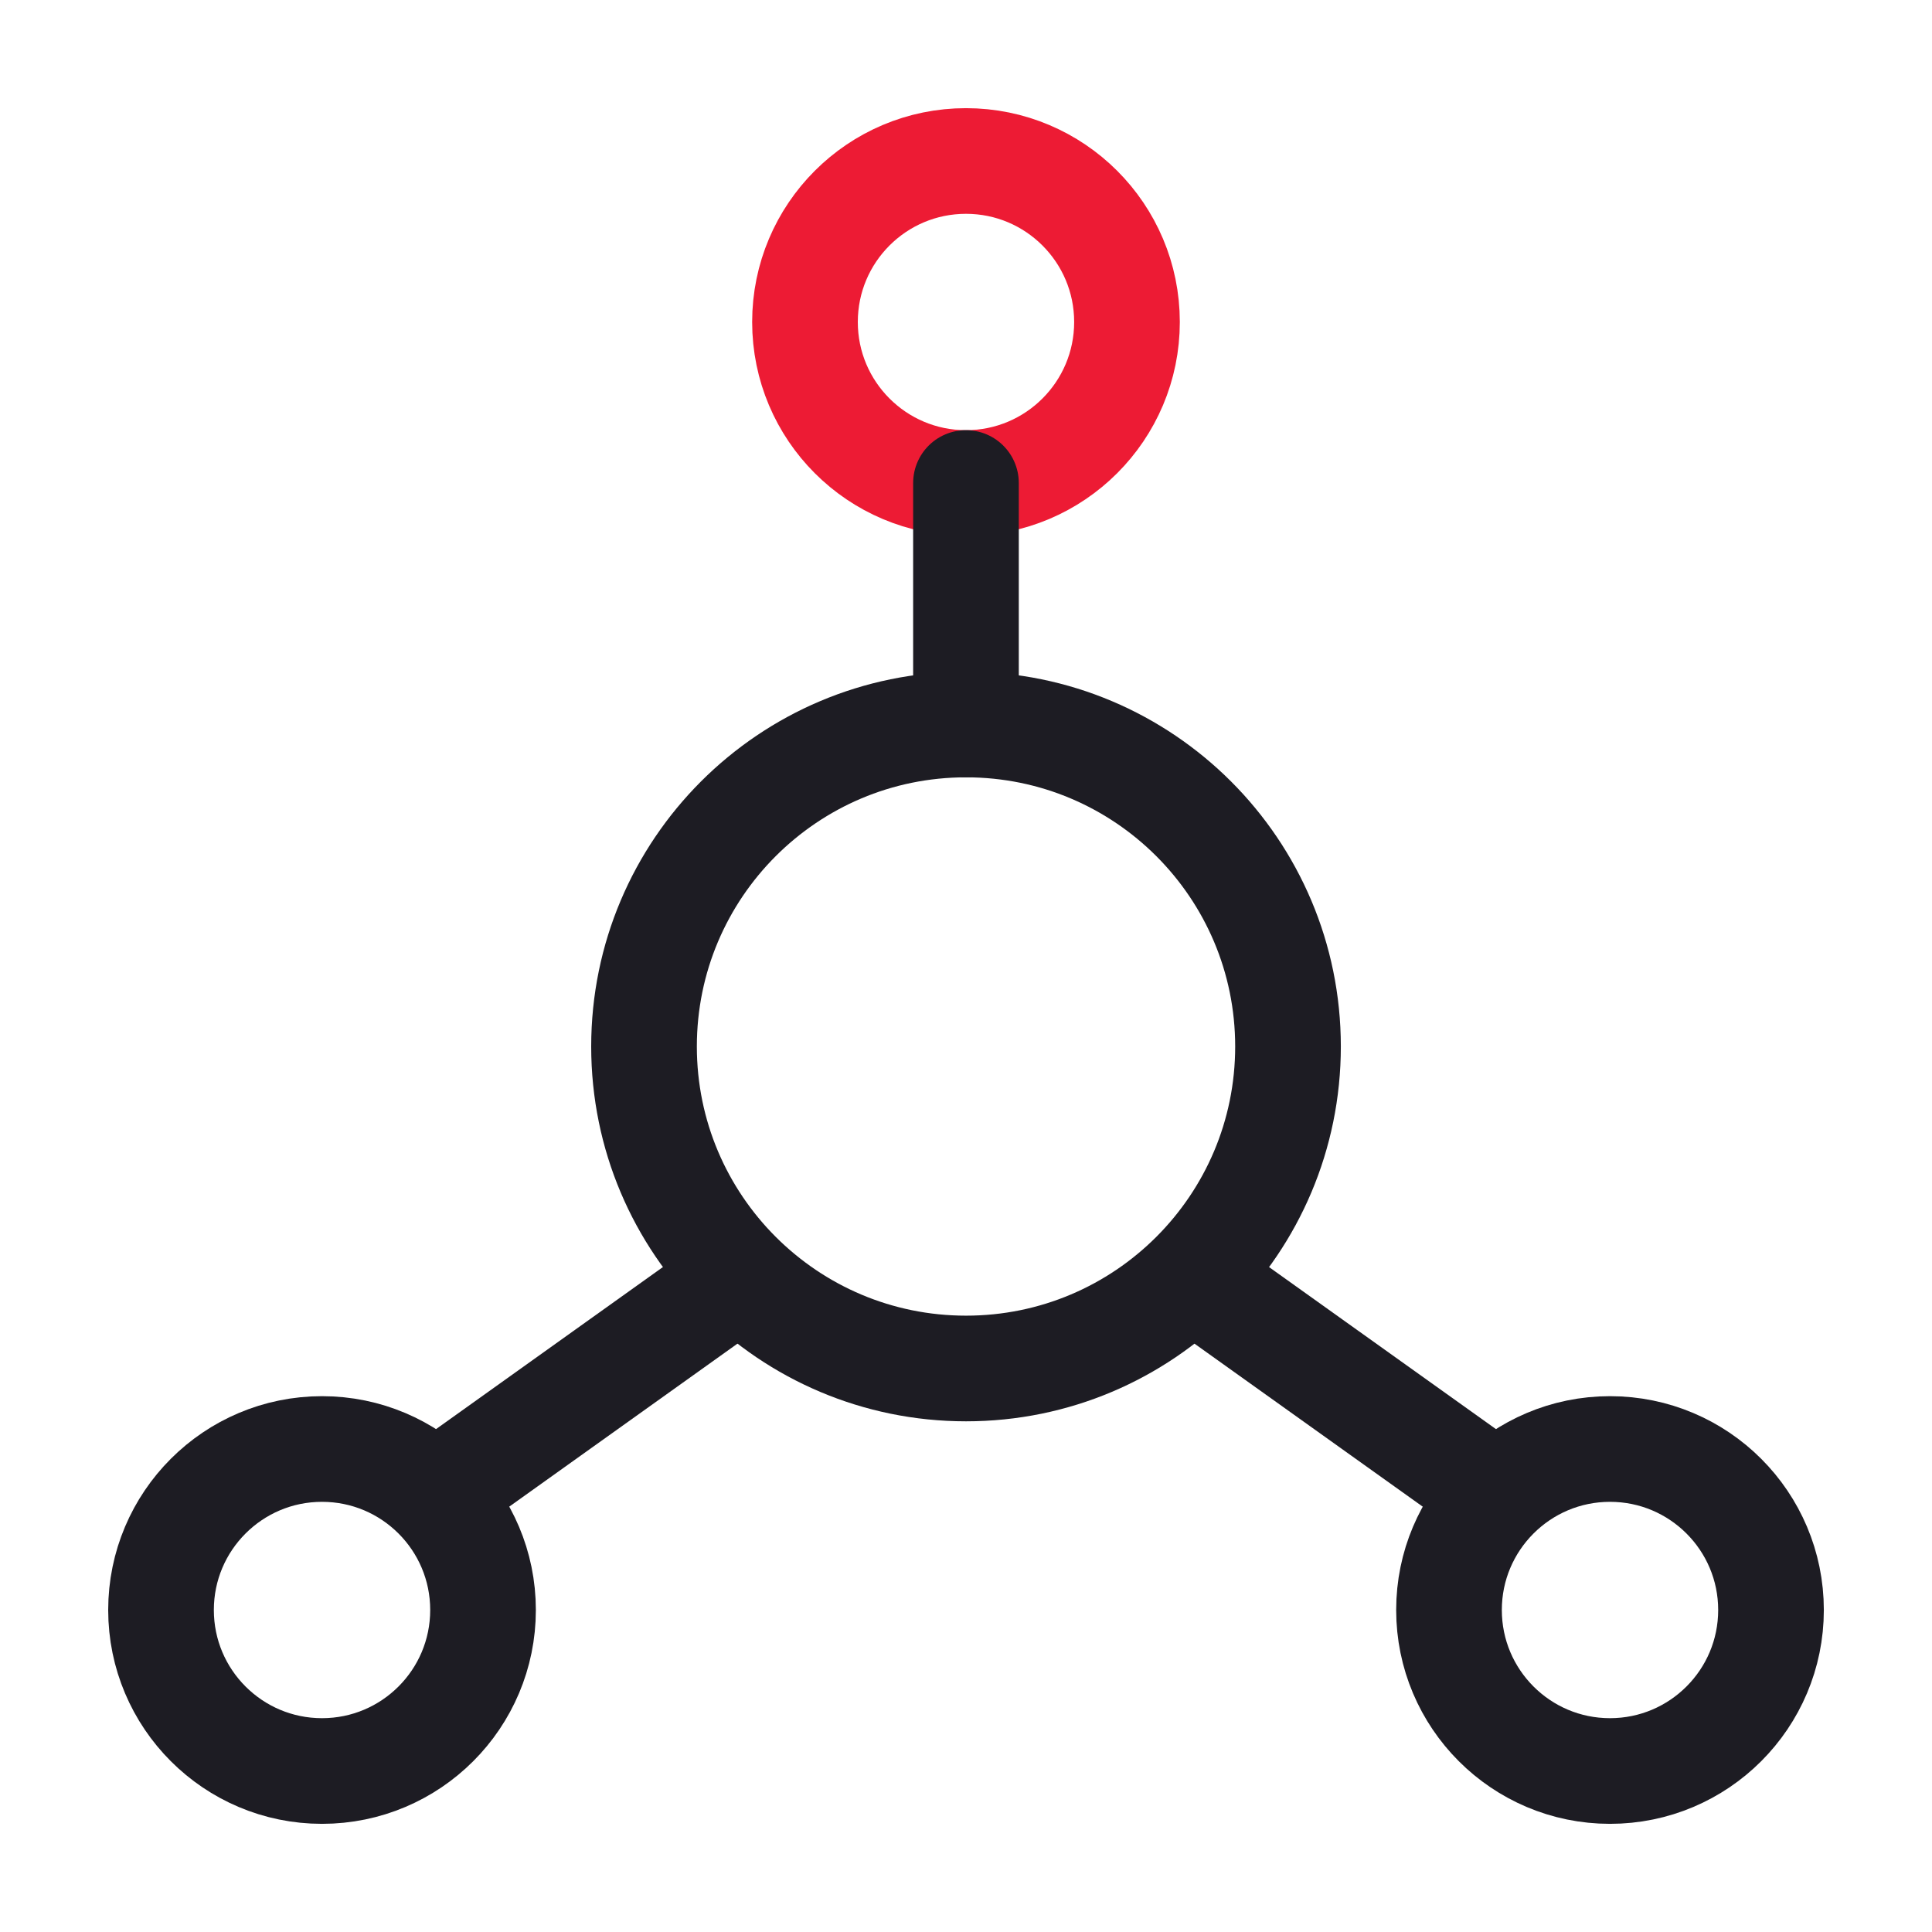
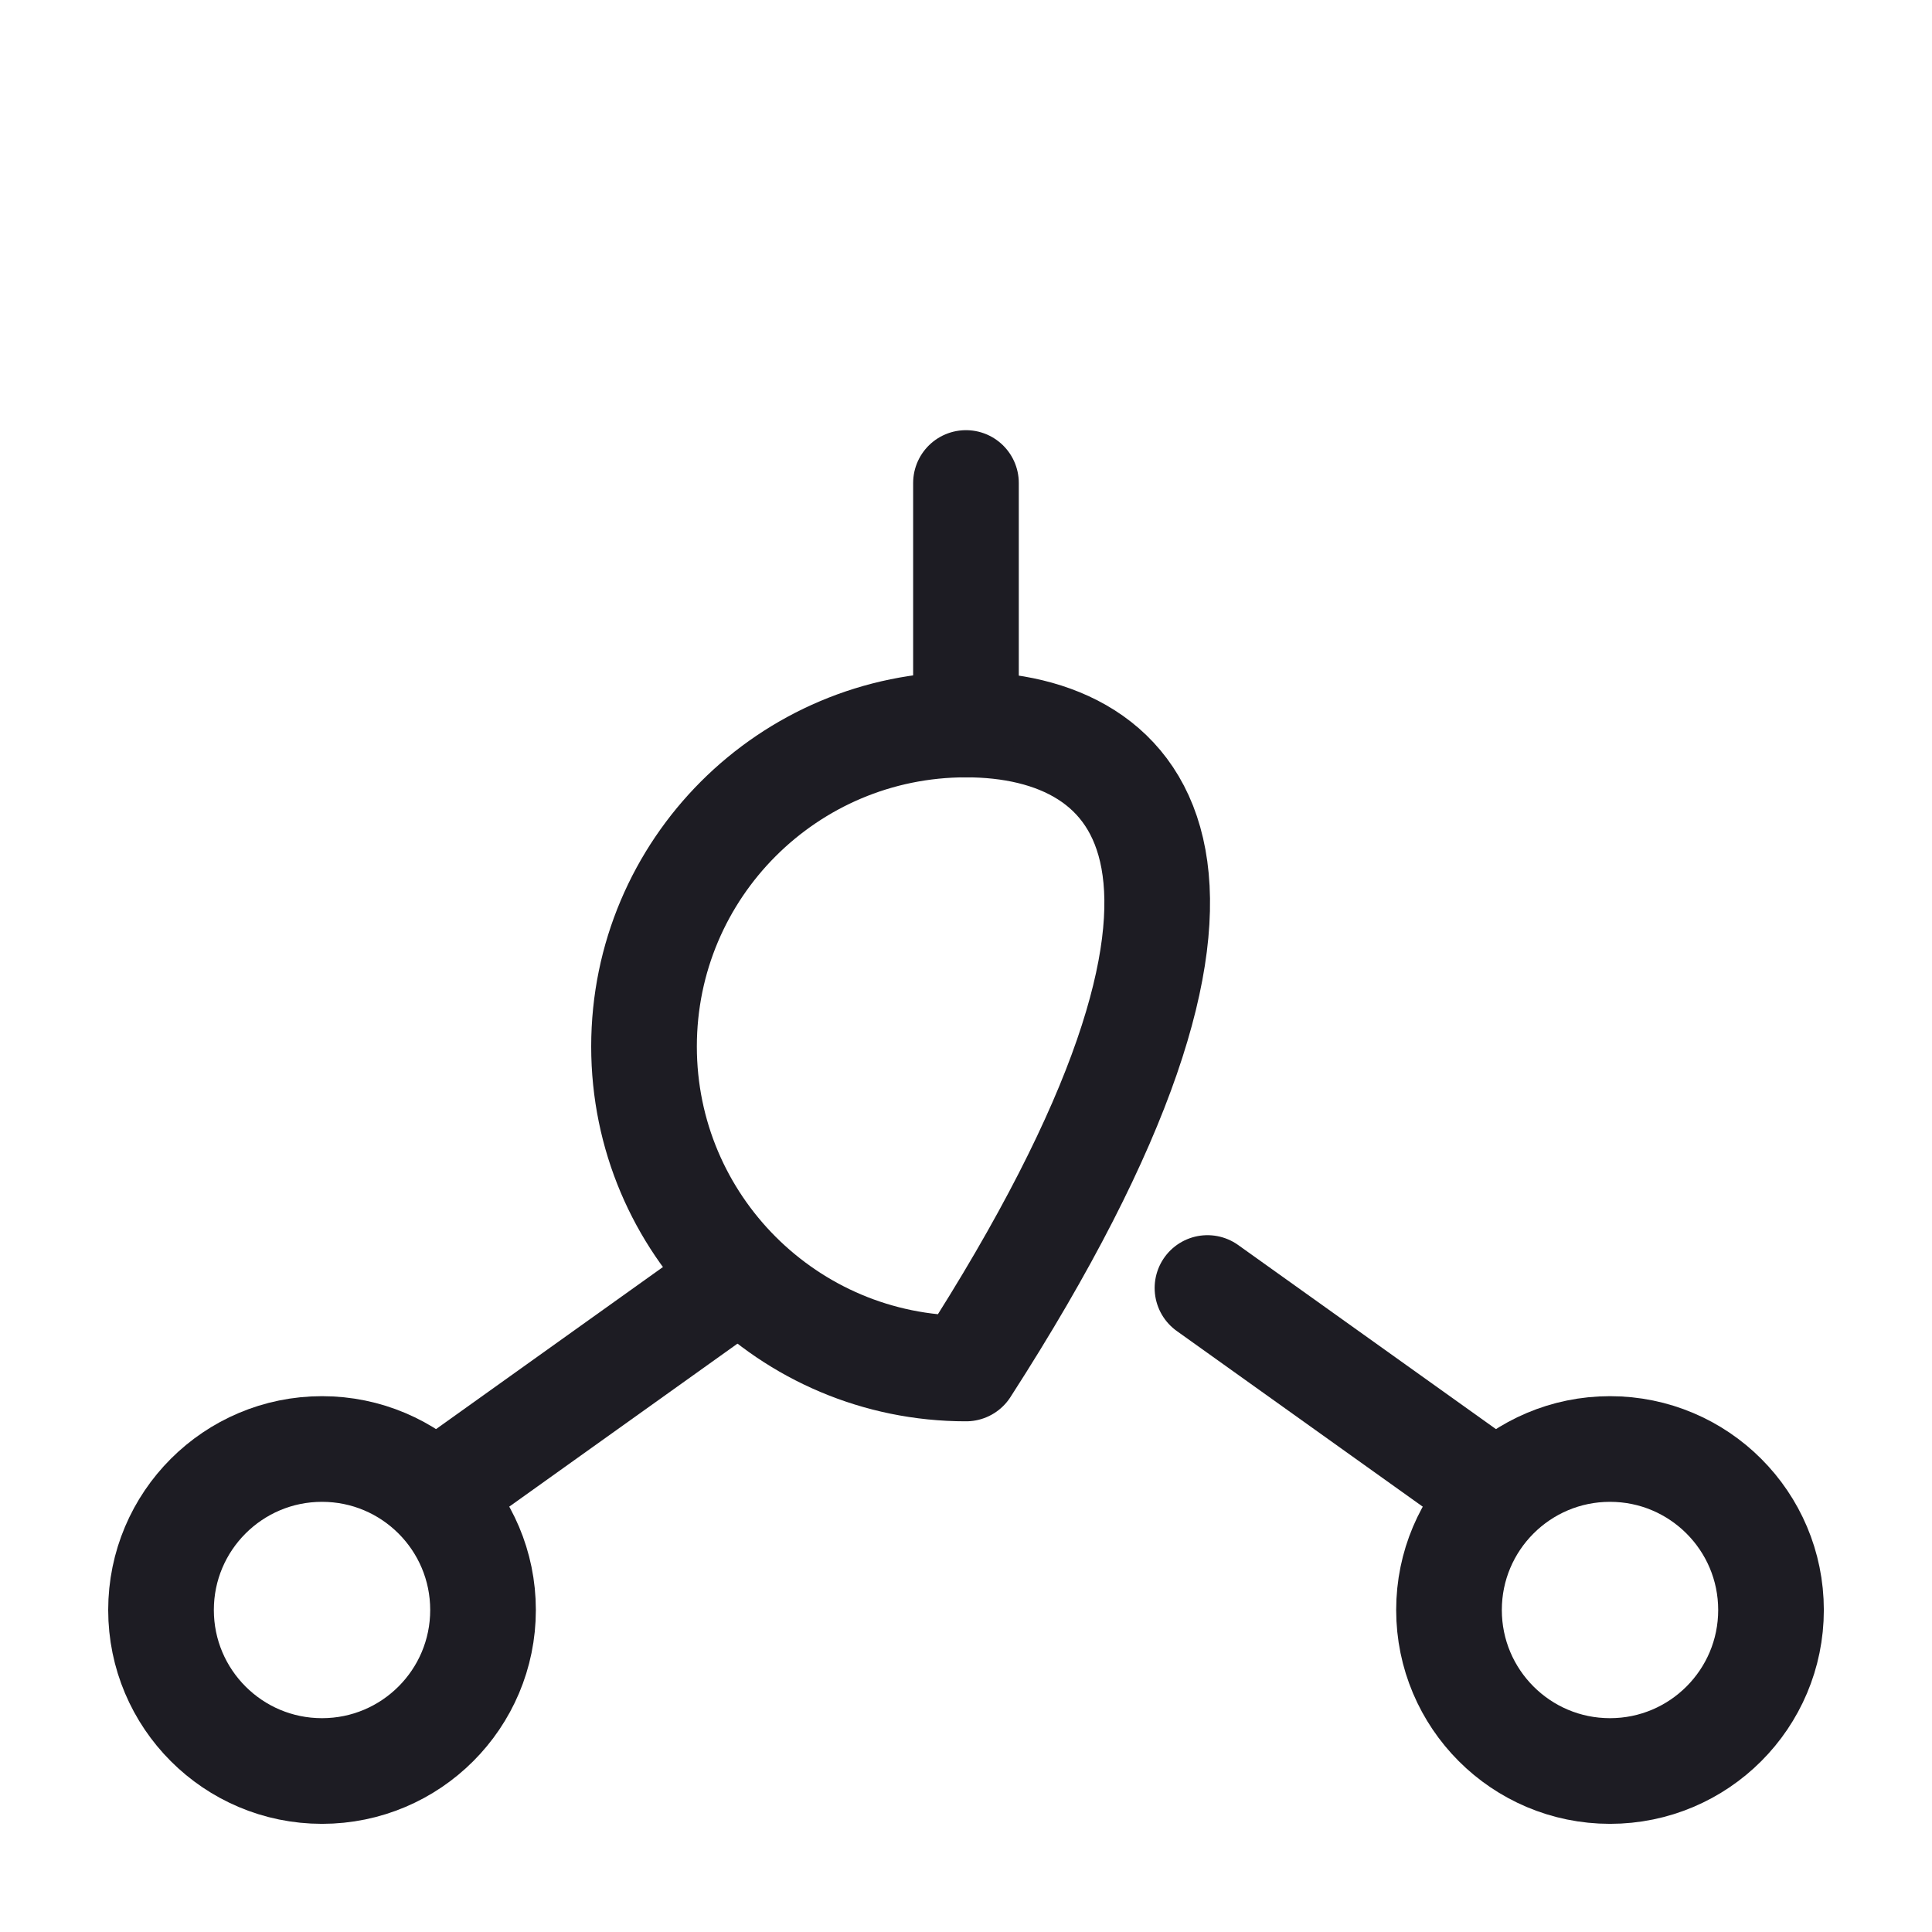
<svg xmlns="http://www.w3.org/2000/svg" width="64" height="64" viewBox="0 0 64 64" fill="none">
-   <path d="M32.001 45.333C37.892 45.333 42.667 40.558 42.667 34.667C42.667 28.776 37.892 24 32.001 24C26.11 24 21.334 28.776 21.334 34.667C21.334 40.558 26.11 45.333 32.001 45.333Z" stroke="#1D1C23" stroke-width="3.5" stroke-linecap="round" stroke-linejoin="round" />
-   <path d="M31.999 16C34.945 16 37.333 13.612 37.333 10.667C37.333 7.721 34.945 5.333 31.999 5.333C29.054 5.333 26.666 7.721 26.666 10.667C26.666 13.612 29.054 16 31.999 16Z" stroke="#ED1B34" stroke-width="3.5" stroke-linecap="round" stroke-linejoin="round" />
+   <path d="M32.001 45.333C42.667 28.776 37.892 24 32.001 24C26.11 24 21.334 28.776 21.334 34.667C21.334 40.558 26.11 45.333 32.001 45.333Z" stroke="#1D1C23" stroke-width="3.5" stroke-linecap="round" stroke-linejoin="round" />
  <path d="M10.667 58.667C13.613 58.667 16.001 56.279 16.001 53.333C16.001 50.388 13.613 48 10.667 48C7.722 48 5.334 50.388 5.334 53.333C5.334 56.279 7.722 58.667 10.667 58.667Z" stroke="#1D1C23" stroke-width="3.5" stroke-linecap="round" stroke-linejoin="round" />
  <path d="M53.333 58.667C56.279 58.667 58.667 56.279 58.667 53.333C58.667 50.388 56.279 48 53.333 48C50.388 48 48 50.388 48 53.333C48 56.279 50.388 58.667 53.333 58.667Z" stroke="#1D1C23" stroke-width="3.5" stroke-linecap="round" stroke-linejoin="round" />
  <path d="M31.999 24V16M49.333 49.333L39.999 42.667M14.666 49.333L23.999 42.667" stroke="#1D1C23" stroke-width="3.5" stroke-linecap="round" stroke-linejoin="round" />
</svg>